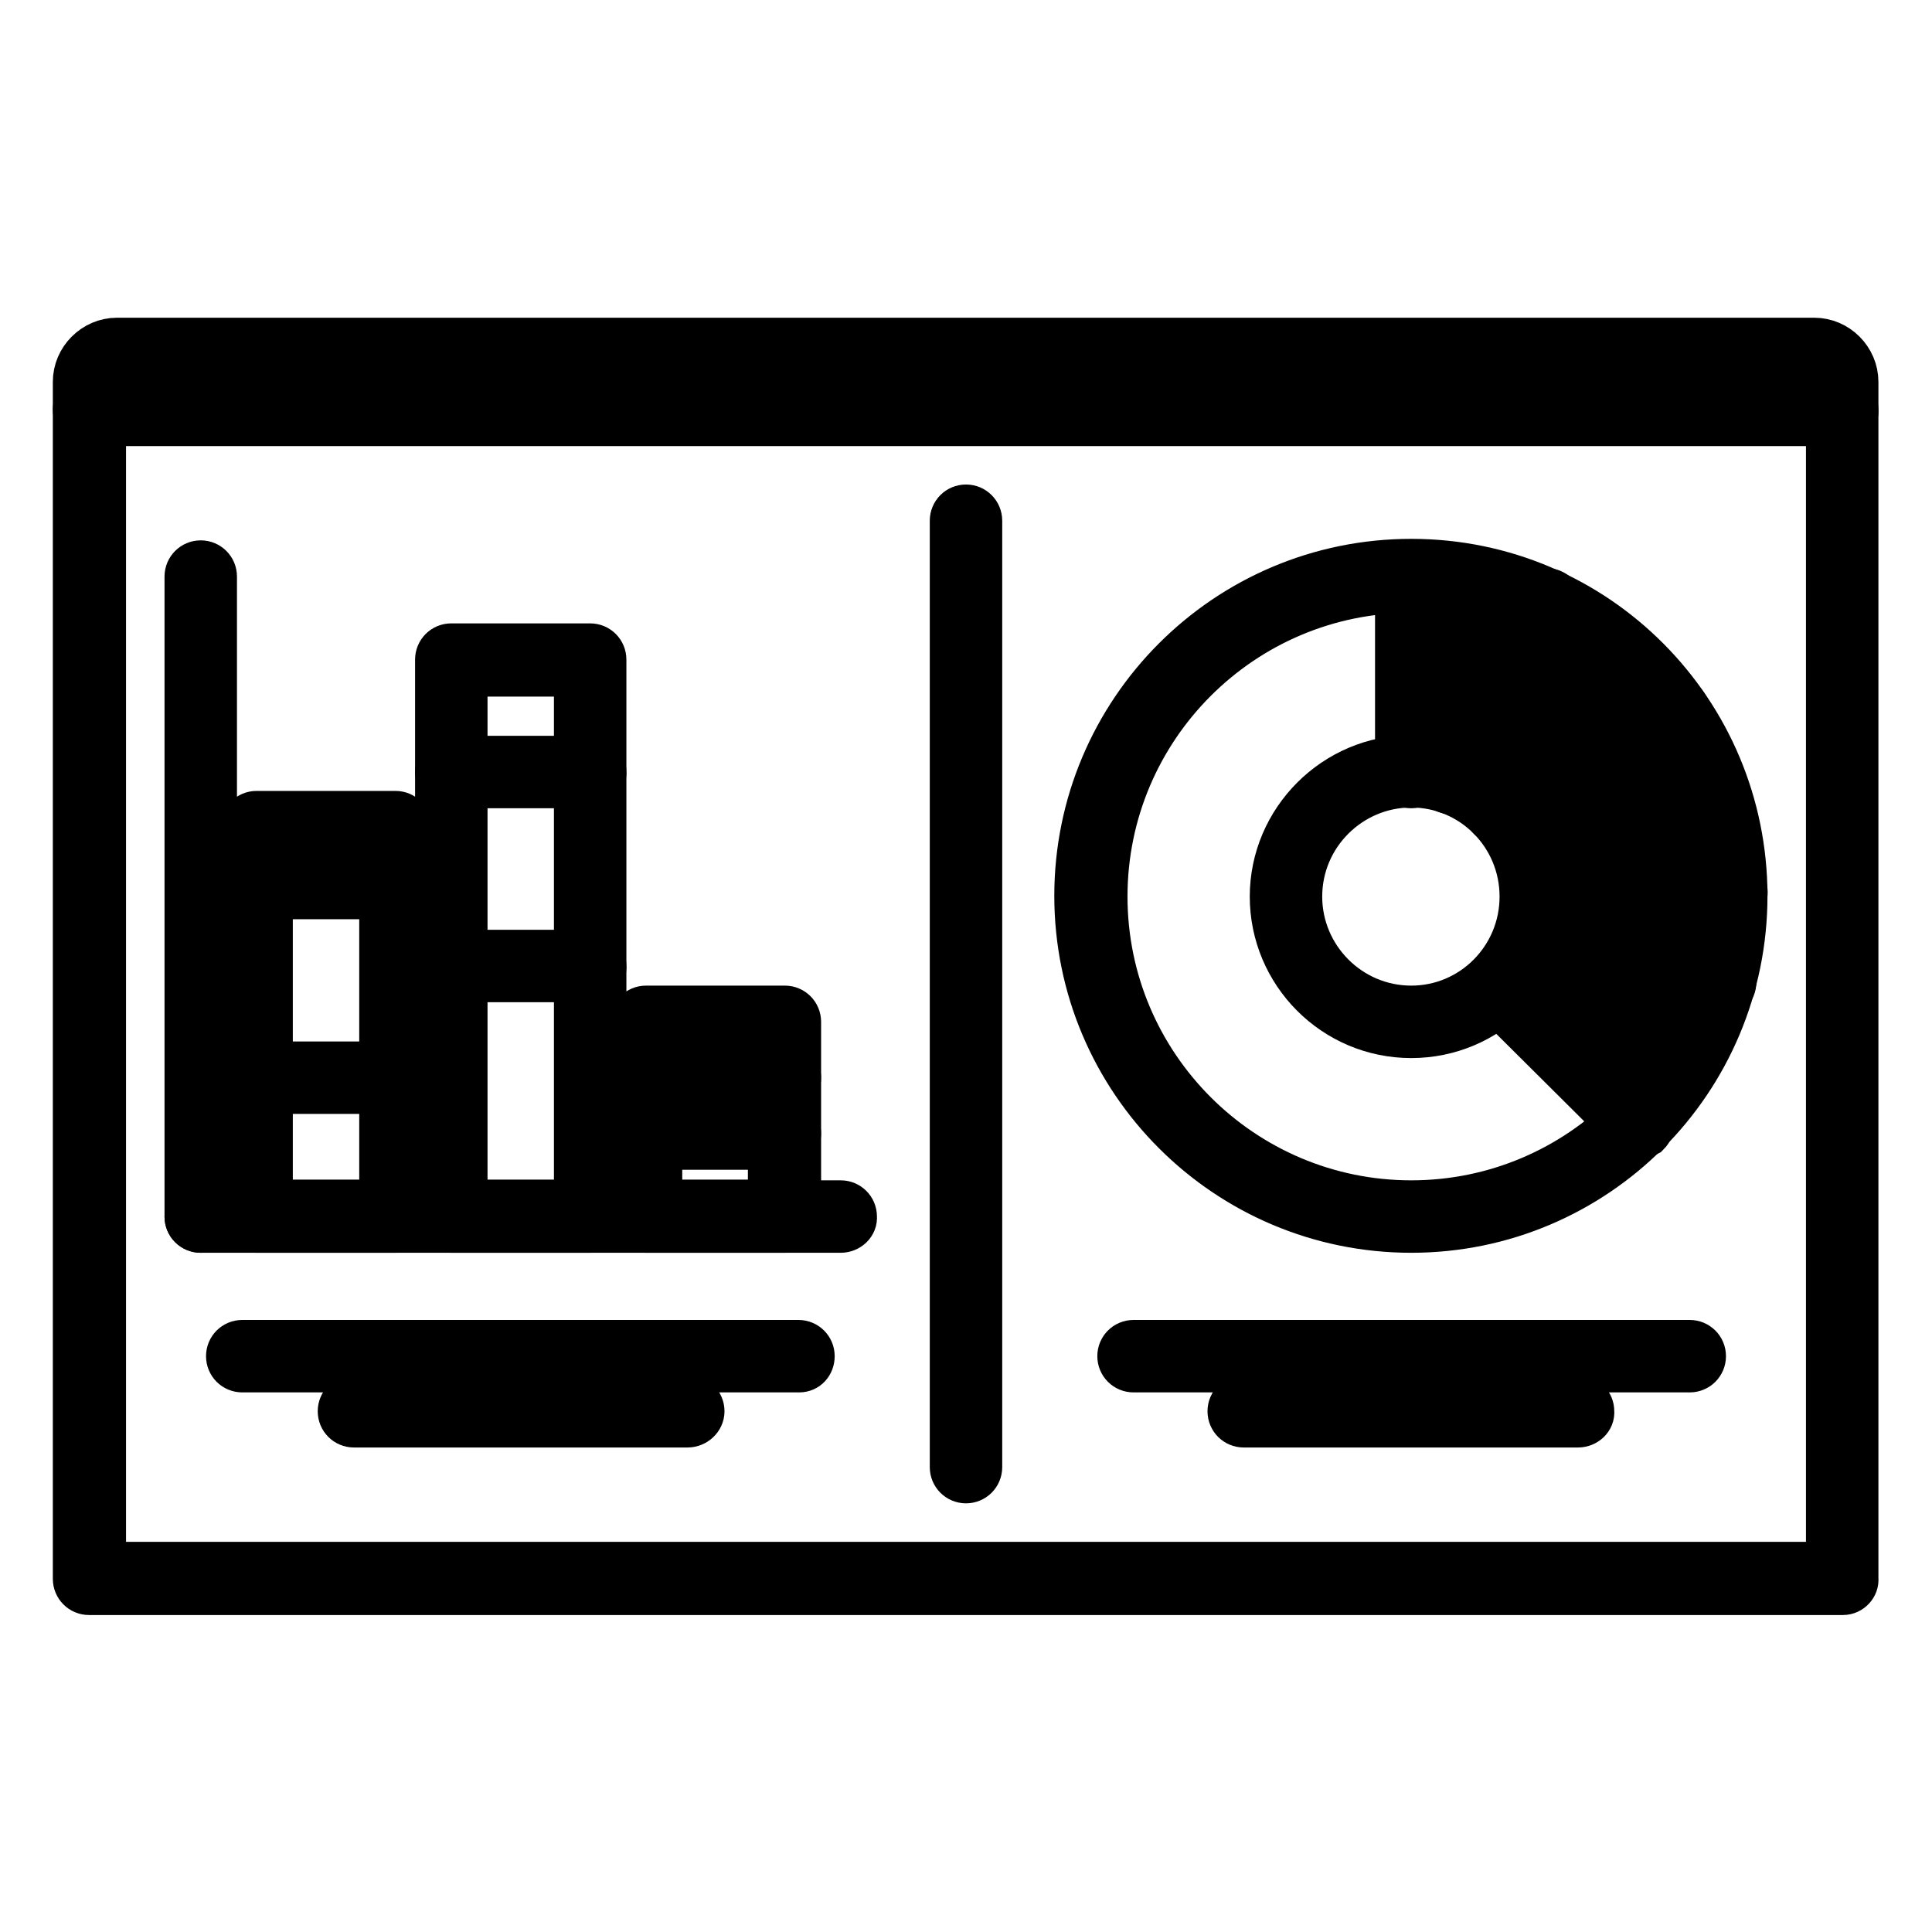
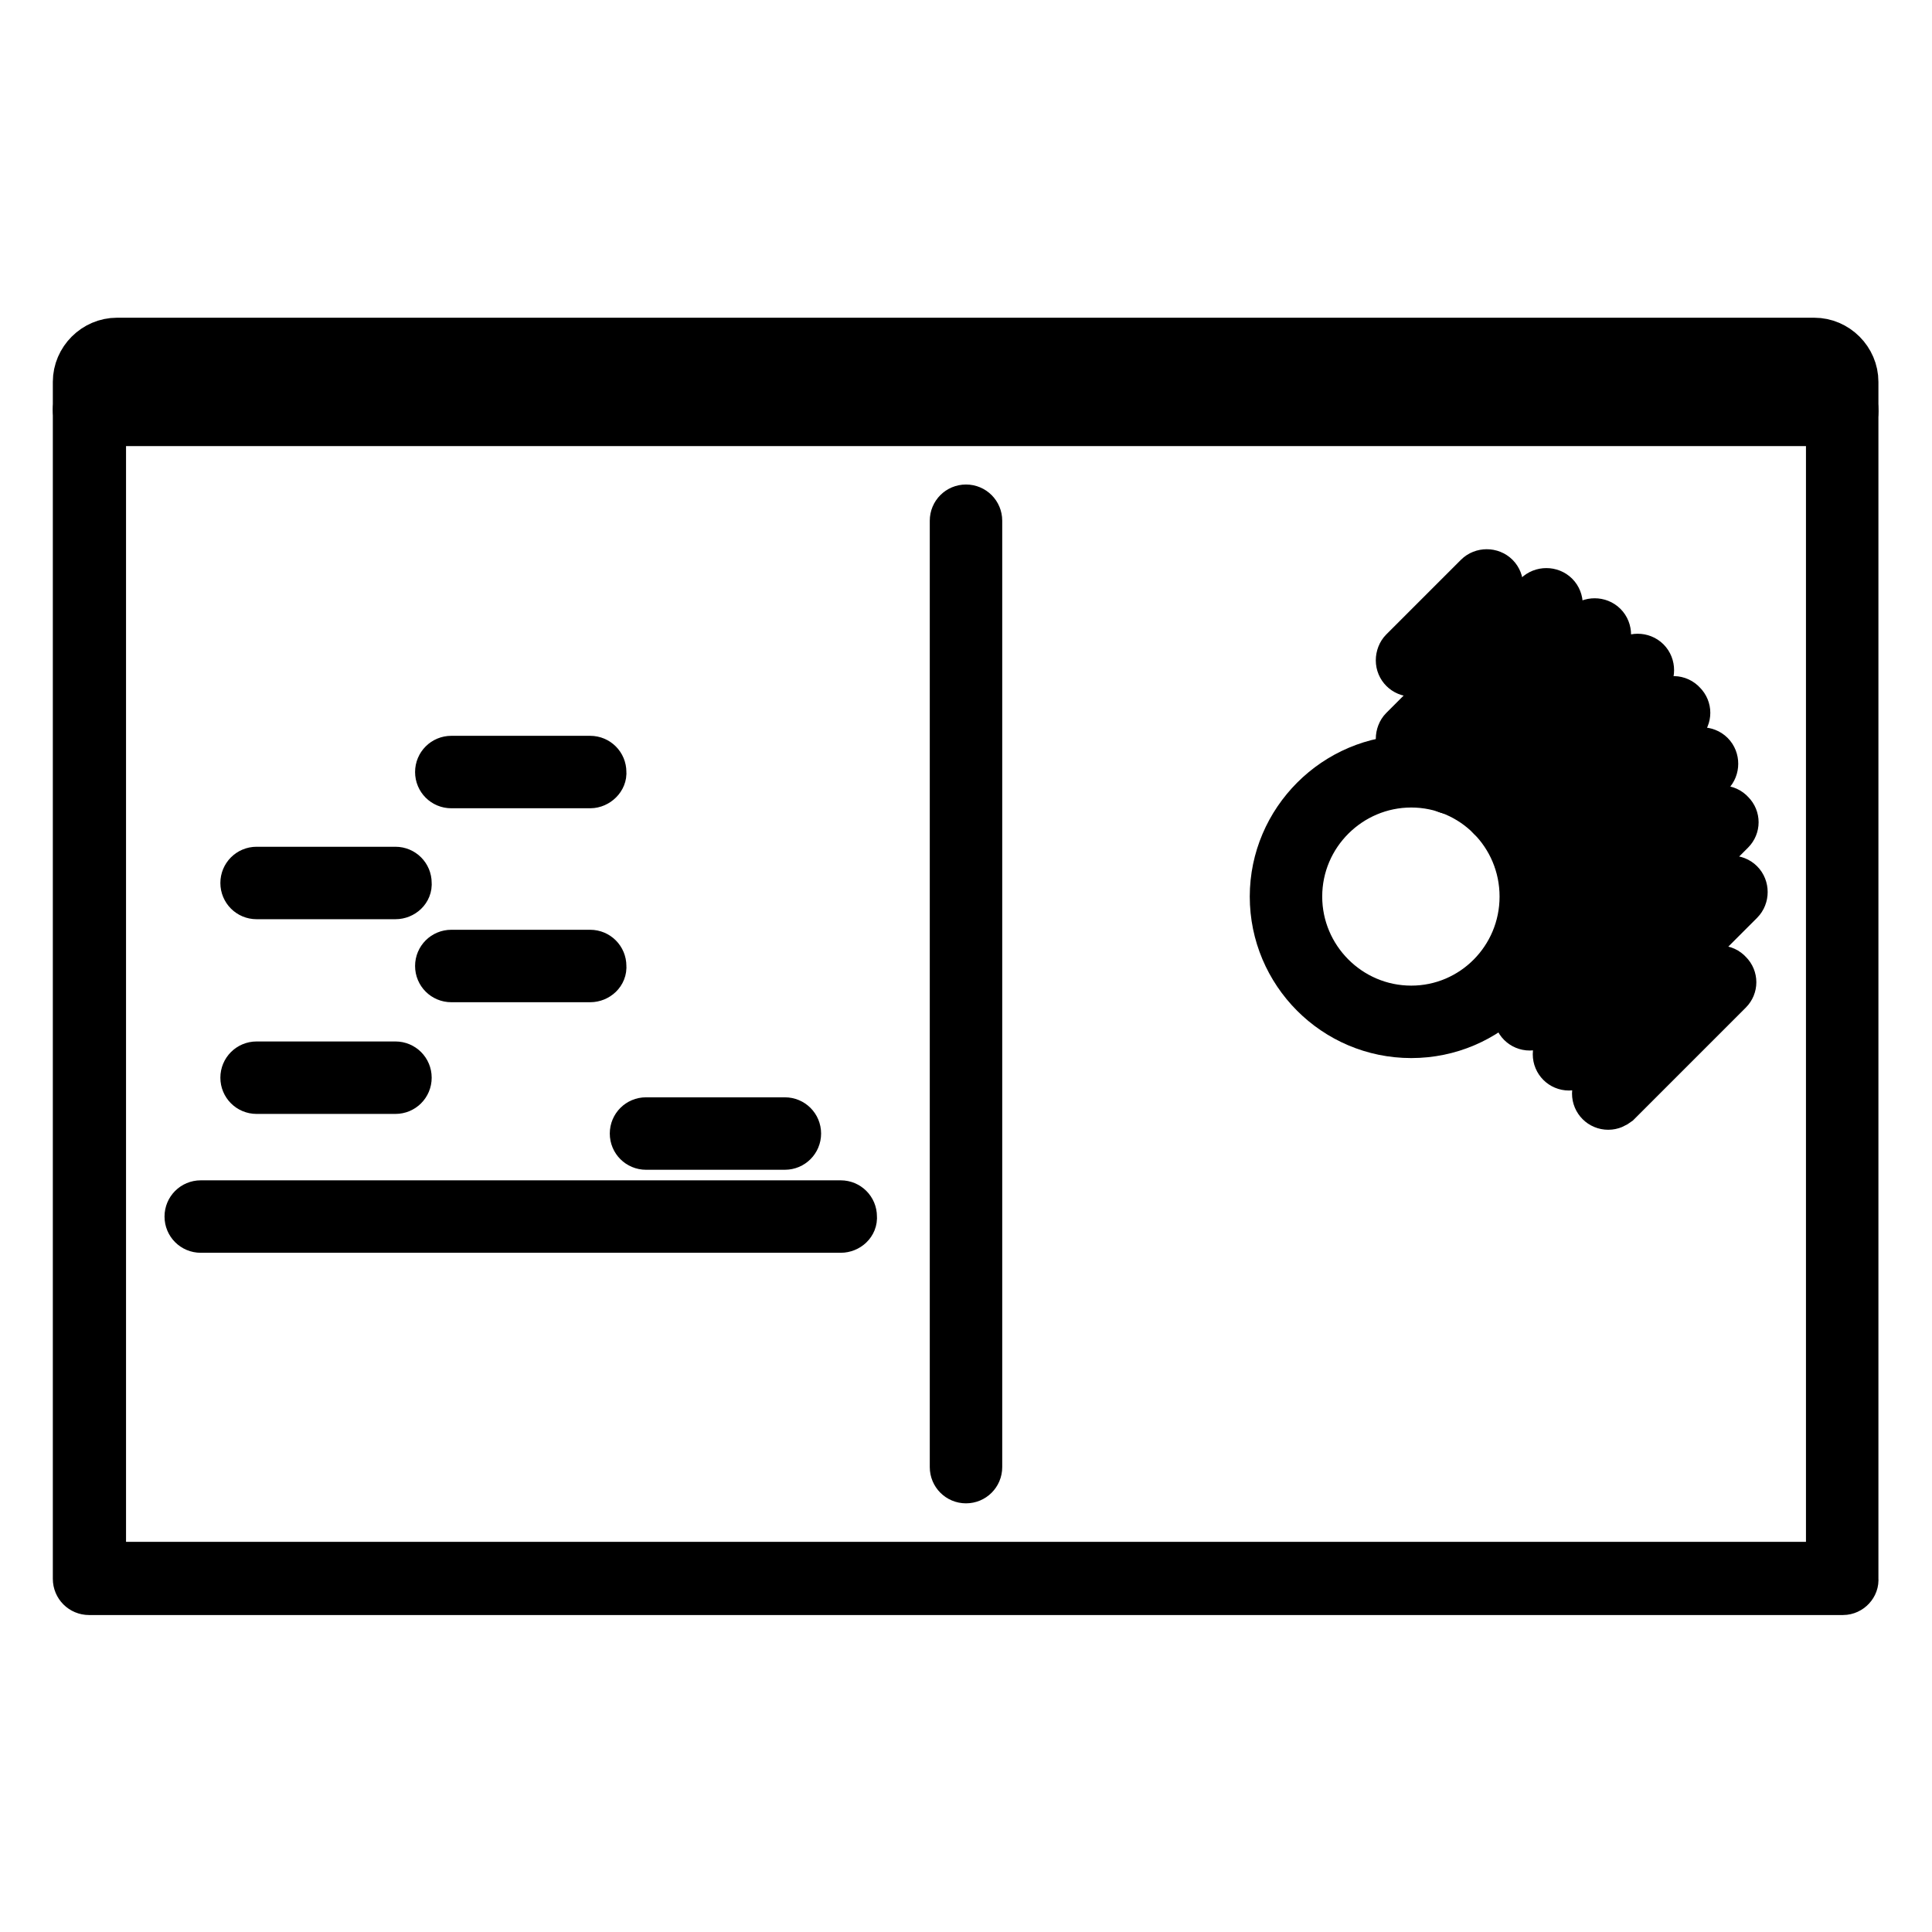
<svg xmlns="http://www.w3.org/2000/svg" version="1.1" x="0px" y="0px" viewBox="0 0 256 256" enable-background="new 0 0 256 256" xml:space="preserve">
  <g>
    <path stroke-width="6" fill-opacity="0" stroke="#000000" d="M19.3,52.4c-1,0-1.9-0.8-1.9-1.8s0.8-1.8,1.8-1.8h0c1,0,1.8,0.8,1.8,1.8c0,0,0,0,0,0 C21.2,51.6,20.3,52.4,19.3,52.4C19.3,52.4,19.3,52.4,19.3,52.4z M26.7,52.4c-1,0-1.9-0.8-1.9-1.8s0.8-1.8,1.8-1.8h0 c1,0,1.8,0.8,1.8,1.8c0,0,0,0,0,0C28.5,51.6,27.7,52.4,26.7,52.4C26.7,52.4,26.7,52.4,26.7,52.4z M34.1,52.4c-1,0-1.9-0.8-1.9-1.8 s0.8-1.8,1.8-1.8h0c1,0,1.8,0.8,1.8,1.8c0,0,0,0,0,0C35.9,51.6,35.1,52.4,34.1,52.4C34.1,52.4,34.1,52.4,34.1,52.4z" />
    <path stroke-width="6" fill-opacity="0" stroke="#000000" d="M244.2,56.1H11.8c-1,0-1.8-0.8-1.8-1.8c0,0,0,0,0,0v-3.7c0-3,2.5-5.5,5.5-5.5h224.9c3,0,5.5,2.5,5.5,5.5 v3.7C246,55.3,245.2,56.1,244.2,56.1C244.2,56.1,244.2,56.1,244.2,56.1L244.2,56.1z M13.7,52.4h228.6v-1.8c0-1-0.8-1.8-1.8-1.8 H15.5c-1,0-1.8,0.8-1.8,1.8V52.4z" />
    <path stroke-width="6" fill-opacity="0" stroke="#000000" d="M244.2,211H11.8c-1,0-1.8-0.8-1.8-1.8v0V54.3c0-1,0.8-1.8,1.8-1.8c0,0,0,0,0,0h232.3c1,0,1.8,0.8,1.8,1.8 c0,0,0,0,0,0v154.9C246,210.1,245.2,211,244.2,211C244.2,211,244.2,211,244.2,211z M13.7,207.3h228.6V56.1H13.7V207.3z" />
    <path stroke-width="6" fill-opacity="0" stroke="#000000" d="M128,196.2c-1,0-1.8-0.8-1.8-1.8c0,0,0,0,0,0V69c0-1,0.8-1.8,1.8-1.8c0,0,0,0,0,0c1,0,1.8,0.8,1.8,1.8 c0,0,0,0,0,0v125.4C129.8,195.4,129,196.2,128,196.2C128,196.2,128,196.2,128,196.2z M111.4,163H26.6c-1,0-1.8-0.8-1.8-1.8 c0,0,0,0,0,0c0-1,0.8-1.8,1.8-1.8c0,0,0,0,0,0h84.8c1,0,1.8,0.8,1.8,1.8c0,0,0,0,0,0C113.3,162.2,112.4,163,111.4,163 C111.4,163,111.4,163,111.4,163z" />
-     <path stroke-width="6" fill-opacity="0" stroke="#000000" d="M26.6,163c-1,0-1.8-0.8-1.8-1.8c0,0,0,0,0,0V76.4c0-1,0.8-1.8,1.8-1.8c0,0,0,0,0,0c1,0,1.8,0.8,1.8,1.8 c0,0,0,0,0,0v84.8C28.4,162.2,27.6,163,26.6,163C26.6,163,26.6,163,26.6,163z M52.4,163H34c-1,0-1.8-0.8-1.8-1.8c0,0,0,0,0,0v-51.6 c0-1,0.8-1.8,1.8-1.8c0,0,0,0,0,0h18.4c1,0,1.8,0.8,1.8,1.8c0,0,0,0,0,0v51.6C54.3,162.2,53.4,163,52.4,163 C52.4,163,52.4,163,52.4,163z M35.8,159.3h14.8v-47.9H35.8V159.3z M78.2,163H59.8c-1,0-1.8-0.8-1.8-1.8c0,0,0,0,0,0V87.4 c0-1,0.8-1.8,1.8-1.8c0,0,0,0,0,0h18.4c1,0,1.8,0.8,1.8,1.8c0,0,0,0,0,0v73.8C80.1,162.2,79.2,163,78.2,163 C78.2,163,78.2,163,78.2,163z M61.6,159.3h14.8V89.3H61.6V159.3z M104,163H85.6c-1,0-1.8-0.8-1.8-1.8c0,0,0,0,0,0v-25.8 c0-1,0.8-1.8,1.8-1.8c0,0,0,0,0,0H104c1,0,1.8,0.8,1.8,1.8v0v25.8C105.9,162.2,105.1,163,104,163C104,163,104,163,104,163z  M87.4,159.3h14.7v-22.1H87.4V159.3z M105.9,181.5H32.1c-1,0-1.8-0.8-1.8-1.8s0.8-1.8,1.8-1.8h73.7c1,0,1.8,0.8,1.8,1.8 S106.9,181.5,105.9,181.5z M91.1,188.8H46.9c-1,0-1.8-0.8-1.8-1.8c0,0,0,0,0,0c0-1,0.8-1.8,1.8-1.8c0,0,0,0,0,0h44.3 c1,0,1.8,0.8,1.8,1.8v0C93,188,92.1,188.8,91.1,188.8C91.1,188.8,91.1,188.8,91.1,188.8z M223.9,181.5h-73.7c-1,0-1.8-0.8-1.8-1.8 s0.8-1.8,1.8-1.8h73.7c1,0,1.8,0.8,1.8,1.8S224.9,181.5,223.9,181.5L223.9,181.5z M209.1,188.8h-44.3c-1,0-1.8-0.8-1.8-1.8 c0-1,0.8-1.8,1.8-1.8c0,0,0,0,0,0h44.3c1,0,1.8,0.8,1.8,1.8C211,188,210.1,188.8,209.1,188.8C209.1,188.8,209.1,188.8,209.1,188.8z  M187,163c-24.4,0-44.3-19.8-44.3-44.3c0-24.4,19.8-44.3,44.3-44.3s44.2,19.9,44.2,44.3C231.2,143.2,211.4,163,187,163z M187,78.2 c-22.4,0-40.6,18.2-40.6,40.6c0,22.4,18.2,40.6,40.6,40.6s40.6-18.2,40.6-40.6C227.6,96.4,209.4,78.2,187,78.2z" />
    <path stroke-width="6" fill-opacity="0" stroke="#000000" d="M187,137.2c-10.2,0-18.4-8.3-18.4-18.4s8.3-18.4,18.4-18.4c10.2,0,18.4,8.3,18.4,18.4 S197.2,137.2,187,137.2z M187,104c-8.1,0-14.8,6.6-14.8,14.8c0,8.1,6.6,14.8,14.8,14.8c8.1,0,14.7-6.6,14.7-14.8S195.1,104,187,104 z" />
-     <path stroke-width="6" fill-opacity="0" stroke="#000000" d="M187,104.1c-1,0-1.8-0.8-1.8-1.8c0,0,0,0,0,0V76.4c0-1,0.8-1.8,1.8-1.8s1.8,0.8,1.8,1.8v25.8 C188.8,103.2,188,104.1,187,104.1C187,104.1,187,104.1,187,104.1z M217,150.6c-0.5,0-1-0.2-1.3-0.5l-18.3-18.2 c-0.7-0.7-0.7-1.9,0.1-2.6c0.7-0.7,1.8-0.7,2.6,0l18.2,18.3c0.7,0.7,0.7,1.9,0,2.6c0,0,0,0,0,0C217.9,150.4,217.5,150.6,217,150.6 L217,150.6z" />
    <path stroke-width="6" fill-opacity="0" stroke="#000000" d="M187.1,89.3c-1,0-1.8-0.8-1.8-1.8c0-0.5,0.2-1,0.5-1.3l9.9-9.9c0.7-0.7,1.9-0.7,2.6,0l0,0 c0.7,0.7,0.7,1.9,0,2.6c0,0,0,0,0,0l-9.9,9.9C188,89.1,187.5,89.3,187.1,89.3L187.1,89.3z M187.1,99.7c-1,0-1.8-0.8-1.8-1.8 c0-0.5,0.2-1,0.5-1.3l17.8-17.8c0.7-0.7,1.9-0.7,2.6,0c0.7,0.7,0.7,1.9,0,2.6l-17.8,17.8C188,99.5,187.5,99.7,187.1,99.7 L187.1,99.7z M192.3,104.9c-1,0-1.8-0.8-1.8-1.8c0-0.5,0.2-1,0.5-1.3l19-19c0.7-0.7,1.9-0.7,2.6,0c0,0,0,0,0,0 c0.7,0.7,0.7,1.9,0,2.6l0,0l-19,19C193.2,104.7,192.8,104.9,192.3,104.9z M198.7,108.9c-1,0-1.8-0.8-1.8-1.8c0-0.5,0.2-1,0.5-1.3 l18.3-18.3c0.7-0.7,1.9-0.7,2.6,0c0,0,0,0,0,0c0.7,0.7,0.7,1.9,0,2.6l0,0L200,108.4C199.7,108.7,199.2,108.9,198.7,108.9 L198.7,108.9z M202.7,115.3c-1,0-1.8-0.8-1.8-1.8c0-0.5,0.2-1,0.5-1.3l19.1-19.1c0.7-0.7,1.9-0.7,2.6,0.1c0.7,0.7,0.7,1.8,0,2.5 L204,114.8C203.7,115.1,203.2,115.3,202.7,115.3z M202.9,125.6c-1,0-1.8-0.8-1.8-1.8c0-0.5,0.2-1,0.5-1.3l22.6-22.6 c0.7-0.7,1.9-0.7,2.6,0c0,0,0,0,0,0c0.7,0.7,0.7,1.9,0,2.6c0,0,0,0,0,0L204.2,125C203.9,125.4,203.4,125.6,202.9,125.6z  M202.7,136.2c-1,0-1.8-0.8-1.8-1.8c0-0.5,0.2-1,0.5-1.3l25.5-25.5c0.7-0.7,1.9-0.7,2.6,0.1c0.7,0.7,0.7,1.8,0,2.5L204,135.7 C203.7,136,203.2,136.2,202.7,136.2z M207.9,141.5c-1,0-1.8-0.8-1.8-1.8c0-0.5,0.2-1,0.5-1.3l21.5-21.5c0.7-0.7,1.9-0.7,2.6,0 c0,0,0,0,0,0c0.7,0.7,0.7,1.9,0,2.6c0,0,0,0,0,0l-21.5,21.5C208.8,141.3,208.3,141.5,207.9,141.5z M213.1,146.7 c-1,0-1.8-0.8-1.8-1.8c0-0.5,0.2-1,0.5-1.3l14.8-14.8c0.7-0.7,1.9-0.7,2.6,0.1c0.7,0.7,0.7,1.8,0,2.5l-14.8,14.8 C214,146.5,213.6,146.7,213.1,146.7L213.1,146.7z" />
    <path stroke-width="6" fill-opacity="0" stroke="#000000" d="M52.4,118.8H34c-1,0-1.8-0.8-1.8-1.8c0,0,0,0,0,0c0-1,0.8-1.8,1.8-1.8c0,0,0,0,0,0h18.4 c1,0,1.8,0.8,1.8,1.8c0,0,0,0,0,0C54.3,118,53.4,118.8,52.4,118.8C52.4,118.8,52.4,118.8,52.4,118.8z" />
    <path stroke-width="6" fill-opacity="0" stroke="#000000" d="M52.4,144.6H34c-1,0-1.8-0.8-1.8-1.8s0.8-1.8,1.8-1.8h18.4c1,0,1.8,0.8,1.8,1.8S53.4,144.6,52.4,144.6z" />
    <path stroke-width="6" fill-opacity="0" stroke="#000000" d="M78.2,104.1H59.8c-1,0-1.8-0.8-1.8-1.8c0,0,0,0,0,0c0-1,0.8-1.8,1.8-1.8c0,0,0,0,0,0h18.4 c1,0,1.8,0.8,1.8,1.8c0,0,0,0,0,0C80.1,103.2,79.2,104.1,78.2,104.1C78.2,104.1,78.2,104.1,78.2,104.1z" />
    <path stroke-width="6" fill-opacity="0" stroke="#000000" d="M78.2,129.8H59.8c-1,0-1.8-0.8-1.8-1.8c0-1,0.8-1.8,1.8-1.8h18.4c1,0,1.8,0.8,1.8,1.8 C80.1,129,79.2,129.8,78.2,129.8z" />
-     <path stroke-width="6" fill-opacity="0" stroke="#000000" d="M104,144.6H85.6c-1,0-1.8-0.8-1.8-1.8s0.8-1.8,1.8-1.8H104c1,0,1.8,0.8,1.8,1.8S105,144.6,104,144.6z" />
    <path stroke-width="6" fill-opacity="0" stroke="#000000" d="M104,152H85.6c-1,0-1.8-0.8-1.8-1.8s0.8-1.8,1.8-1.8H104c1,0,1.8,0.8,1.8,1.8S105,152,104,152z" />
  </g>
</svg>